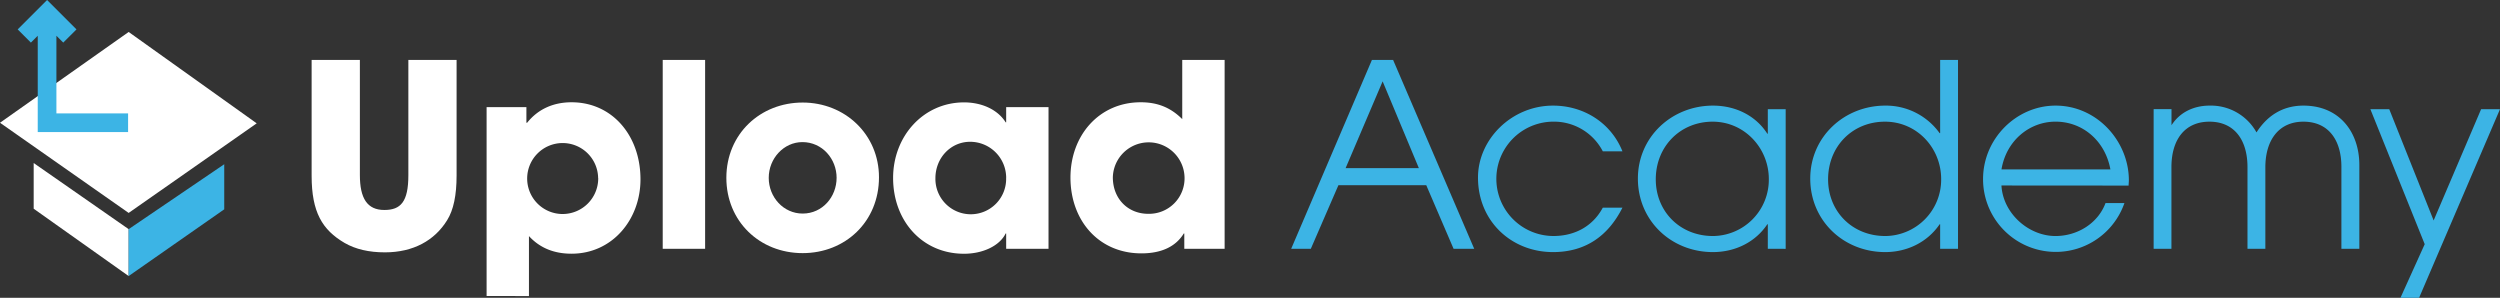
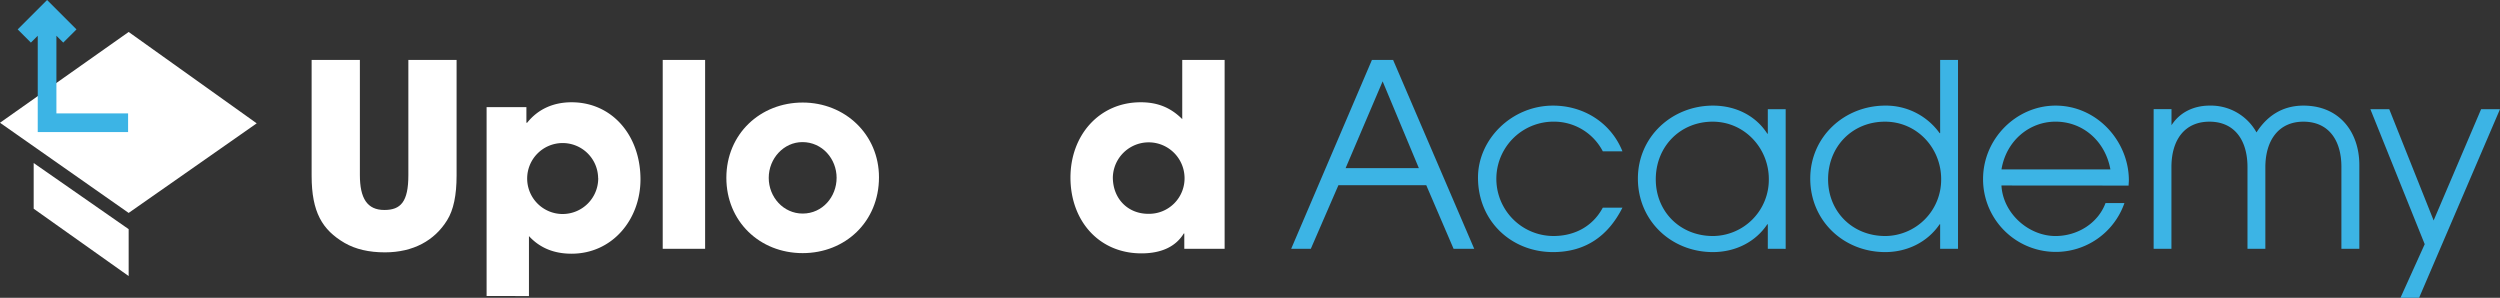
<svg xmlns="http://www.w3.org/2000/svg" viewBox="0 0 1109.75 132.18">
  <rect x="0" y="0" width="1109.75" height="132.18" fill="#333333" stroke="none" />
  <defs>
    <style>.cls-1{fill:#fff;}.cls-2{fill:#3cb4e5;}</style>
  </defs>
  <g id="Layer_2" data-name="Layer 2">
    <g id="Layer_1-2" data-name="Layer 1">
      <path class="cls-1" d="M181.27,26.6h21.41V77.92c0,8.72-1.36,15.29-4.19,19.82-5.55,9-15,14.28-27.64,14.28-7,0-13-1.36-17.9-4.19-9.86-5.78-14.62-13.6-14.62-29.8V26.6h21.42V77.69c0,10.42,3.28,15.52,10.87,15.52,7.25,0,10.65-3.62,10.65-15.41Z" />
      <path class="cls-1" d="M216,131.39V47.56h17.67v6.91h.34c5-6.24,11.9-9.07,19.71-9.07,17.9,0,30.59,14.62,30.59,34.22,0,17.9-12.57,33-30.59,33-7.36,0-13.82-2.27-18.92-7.82v26.62Zm49.51-52.34A15.75,15.75,0,1,0,249.8,95,15.82,15.82,0,0,0,265.55,79.05Z" />
      <path class="cls-1" d="M294.18,110.43V26.6H313v83.83Z" />
      <path class="cls-1" d="M356.3,112.36c-19.14,0-33.87-14.16-33.87-33.42,0-19.49,15.07-33.42,33.87-33.42s33.88,14.16,33.88,33.19C390.18,98.42,375.22,112.36,356.3,112.36Zm15.07-33.42c0-8.39-6.34-15.86-15.18-15.86-8.27,0-14.95,7.25-14.95,15.86S347.81,94.8,356.3,94.8C365.14,94.8,371.37,87.32,371.37,78.94Z" />
-       <path class="cls-1" d="M446.64,110.43v-6.79h-.23c-2.72,5.55-10.2,9-18.47,9-18.58,0-31.49-14.62-31.49-33.65,0-18.58,13.48-33.54,31.49-33.54,7.71,0,14.84,3.06,18.47,8.84h.23V47.56h18.8v62.87Zm0-31.49a16,16,0,0,0-16-16c-8.61,0-15.41,7.14-15.41,16.2a15.7,15.7,0,1,0,31.39-.22Z" />
      <path class="cls-1" d="M525.71,110.43v-6.79h-.23c-3.51,5.77-9.85,8.83-18.8,8.83-19,0-31.5-14.61-31.5-33.65,0-18.8,12.8-33.42,31.16-33.42,7.25,0,13.14,2.16,18.46,7.48V26.6h18.81v83.83Zm.11-31.72a15.92,15.92,0,0,0-31.83,0c0,9.52,6.68,16.2,15.74,16.2A15.75,15.75,0,0,0,525.82,78.71Z" />
      <path class="cls-2" d="M645.24,110.43,633.12,82.22h-39l-12.24,28.21h-8.72L609,26.6h9.4l36,83.83ZM613.75,36.11,597.32,74.63h32.51Z" />
      <path class="cls-2" d="M720.2,92.19c-6.34,12.58-16.42,19.71-30.81,19.71-18.47,0-33.31-13.7-33.31-33.08,0-17,14.95-31.94,33.31-31.94,13.59,0,25.72,7.59,30.81,20.28h-8.72A24.41,24.41,0,0,0,689.61,54a25.38,25.38,0,1,0,0,50.76c9.41,0,17.45-4.31,21.87-12.58Z" />
      <path class="cls-2" d="M784.73,110.43V99.56h-.23c-5.1,7.7-14,12.34-24.13,12.34-18.58,0-33.31-14-33.31-32.62s15.18-32.4,33.31-32.4c10.31,0,19.15,4.64,24.13,12.46h.23V48.46h7.93v62Zm.45-30.93c0-13.82-10.87-25.49-24.92-25.49C746,54,735,64.89,735,79.62c0,14.27,10.77,25.15,25.38,25.15A25,25,0,0,0,785.18,79.5Z" />
      <path class="cls-2" d="M861.23,110.43V99.56H861c-5.43,8-14.5,12.34-24.13,12.34-18.58,0-33.3-14-33.3-32.62s15.18-32.4,33.3-32.4A29.32,29.32,0,0,1,861,59.11h.23V26.6h7.93v83.83Zm.45-30.93c0-13.82-10.76-25.49-24.92-25.49-14.5,0-25.27,11-25.27,25.61,0,14.16,10.65,25.15,25.38,25.15A25,25,0,0,0,861.68,79.5Z" />
      <path class="cls-2" d="M888.44,82.34c.68,12.35,12,22.43,24,22.43,9.63,0,18.81-5.55,22.2-14.62h8.39A32.27,32.27,0,0,1,880.28,79.5c0-18,14.84-32.62,32.18-32.62C931,46.88,945,62.85,945,80c0,.79-.11,1.58-.11,2.38Zm48.37-7.14C934.55,62.74,924.69,54,912.46,54c-11.56,0-21.87,8.39-24,21.19Z" />
      <path class="cls-2" d="M1039.35,110.43V74.07c0-11.79-5.66-20.06-16.88-20.06-10.87,0-16.88,8.16-16.88,20.28v36.14h-7.93V74.18c0-12.12-5.89-20.17-16.88-20.17S963.9,62.06,963.9,74.18v36.25H956v-62h7.93V55.6c3.74-5.89,10.08-8.72,16.88-8.72a23.17,23.17,0,0,1,20.85,11.89c4.87-7.59,11.78-11.89,20.84-11.89,16,0,24.81,11.78,24.81,26.39v37.16Z" />
      <path class="cls-2" d="M1065.57,132.18l10.76-23.79L1052.2,48.46h8.38l19.71,49.4,21.08-49.4h8.38l-35.91,83.72Z" />
      <polygon class="cls-1" points="57.11 14.19 113.95 54.75 57.11 94.52 0 54.49 57.11 14.19" />
      <polygon class="cls-1" points="14.95 72.37 14.95 92.65 57.11 122.54 57.11 101.72 14.95 72.37" />
-       <polygon class="cls-2" points="99.54 72.9 99.54 92.92 57.11 122.54 57.11 101.72 99.54 72.9" />
      <polygon class="cls-2" points="25.04 50.33 25.04 15.87 28.08 18.91 33.95 13.05 20.9 0 7.85 13.05 13.71 18.91 16.75 15.87 16.75 58.62 56.86 58.62 56.86 50.33 25.04 50.33" />
    </g>
  </g>
</svg>